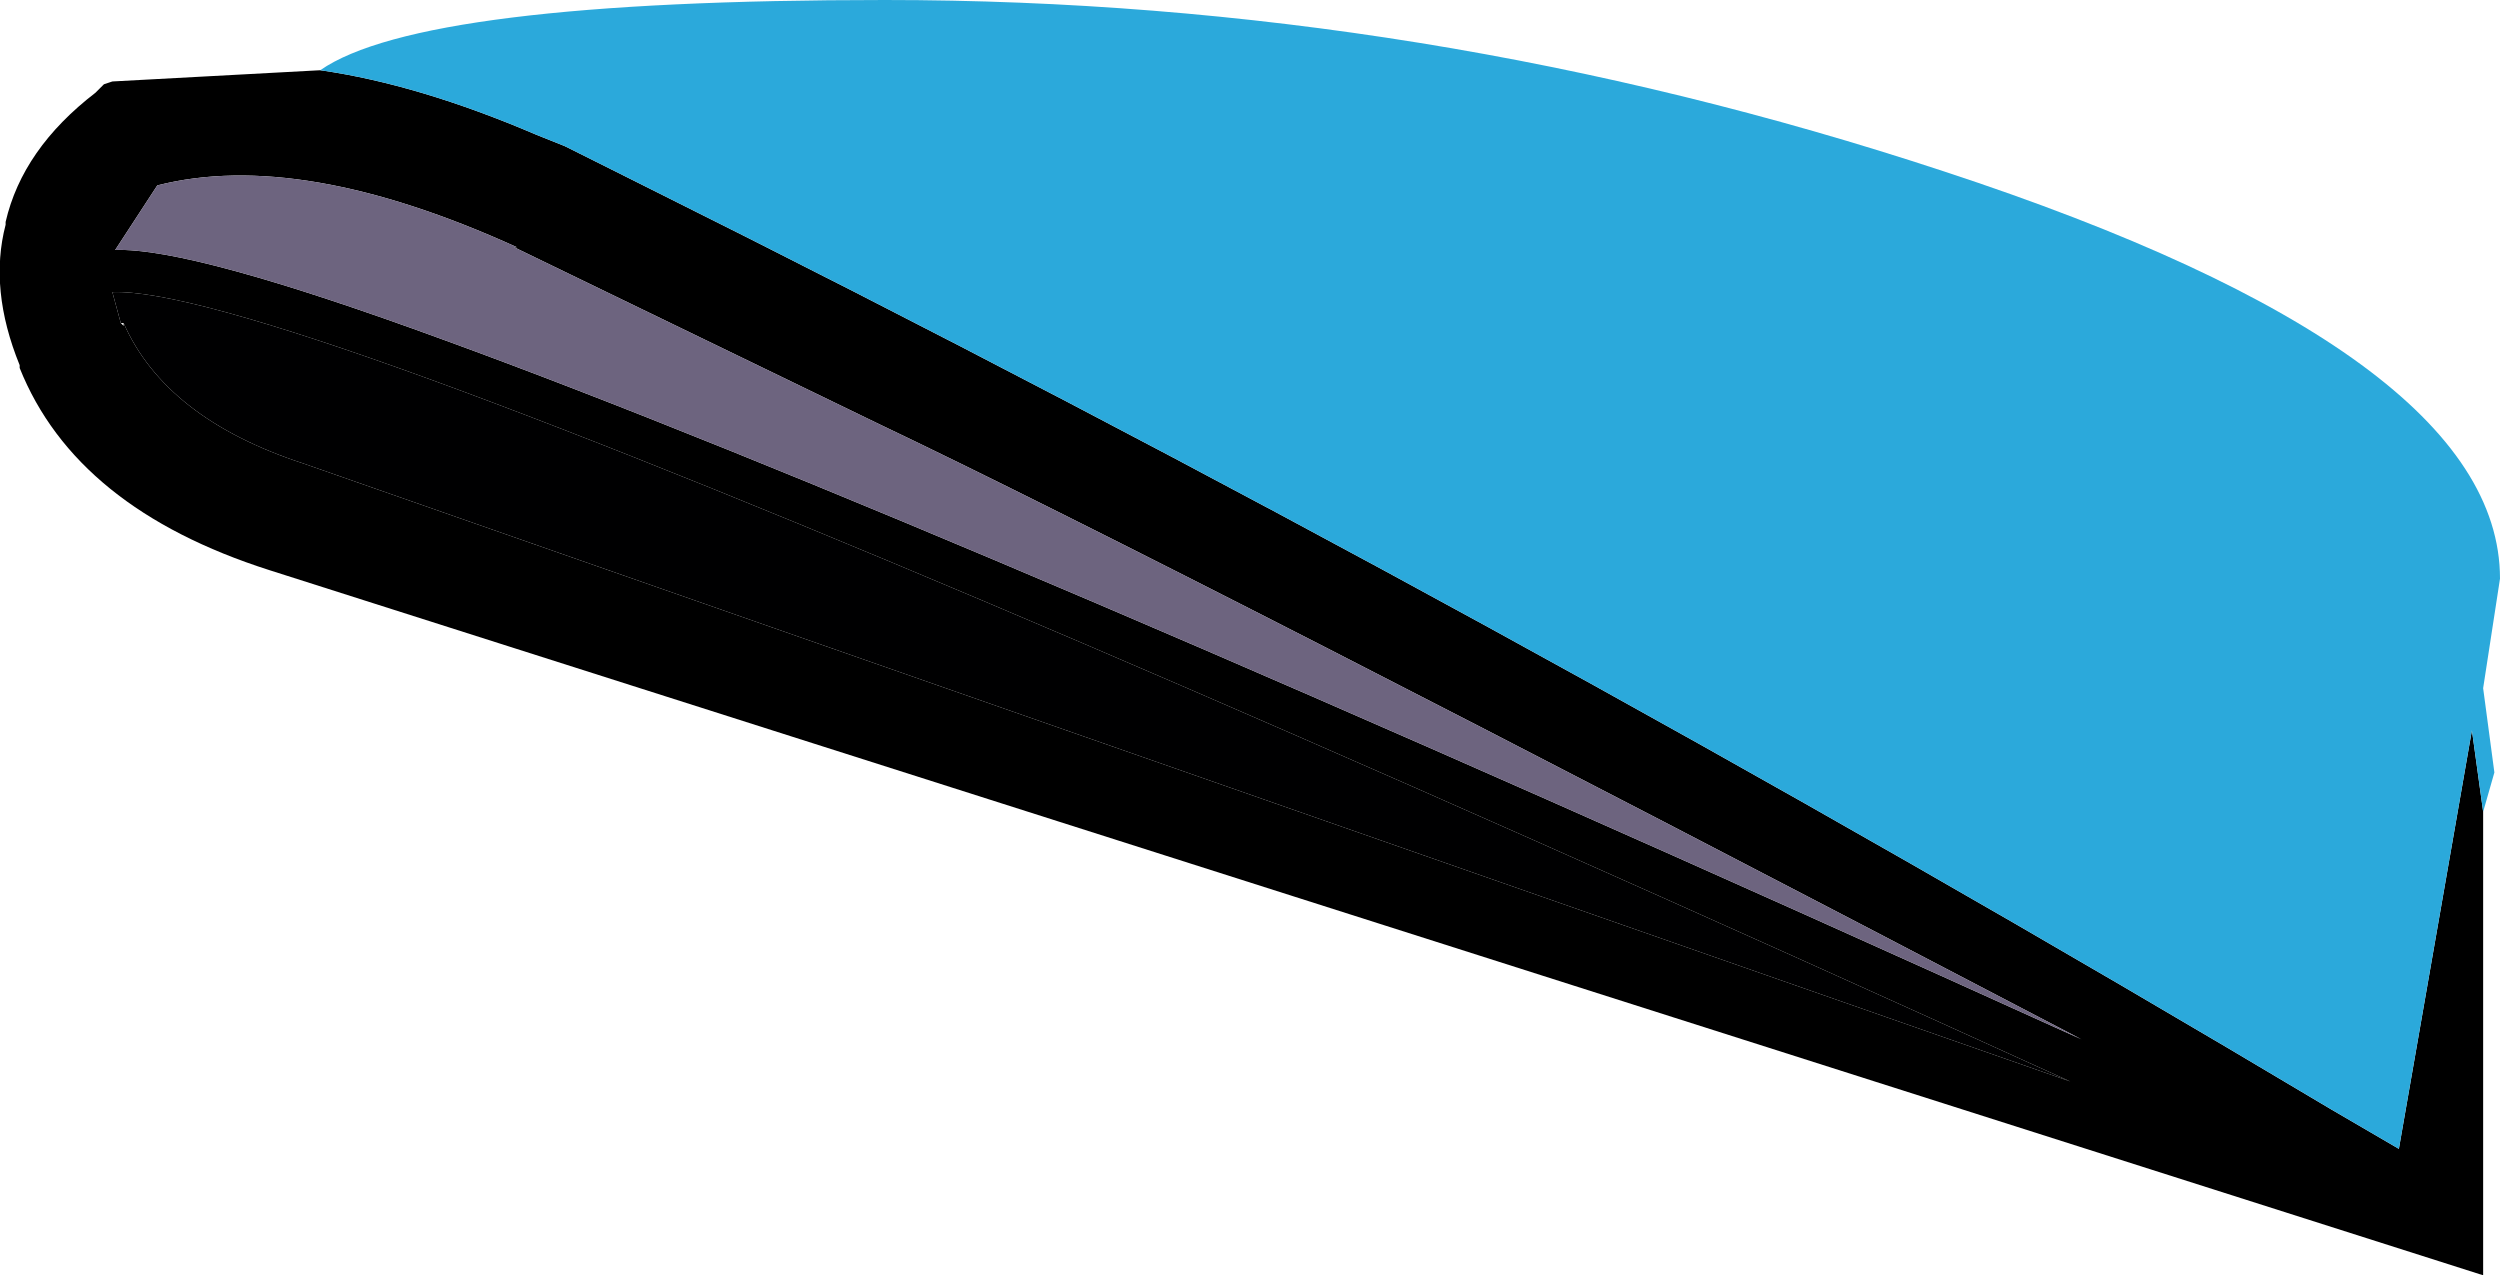
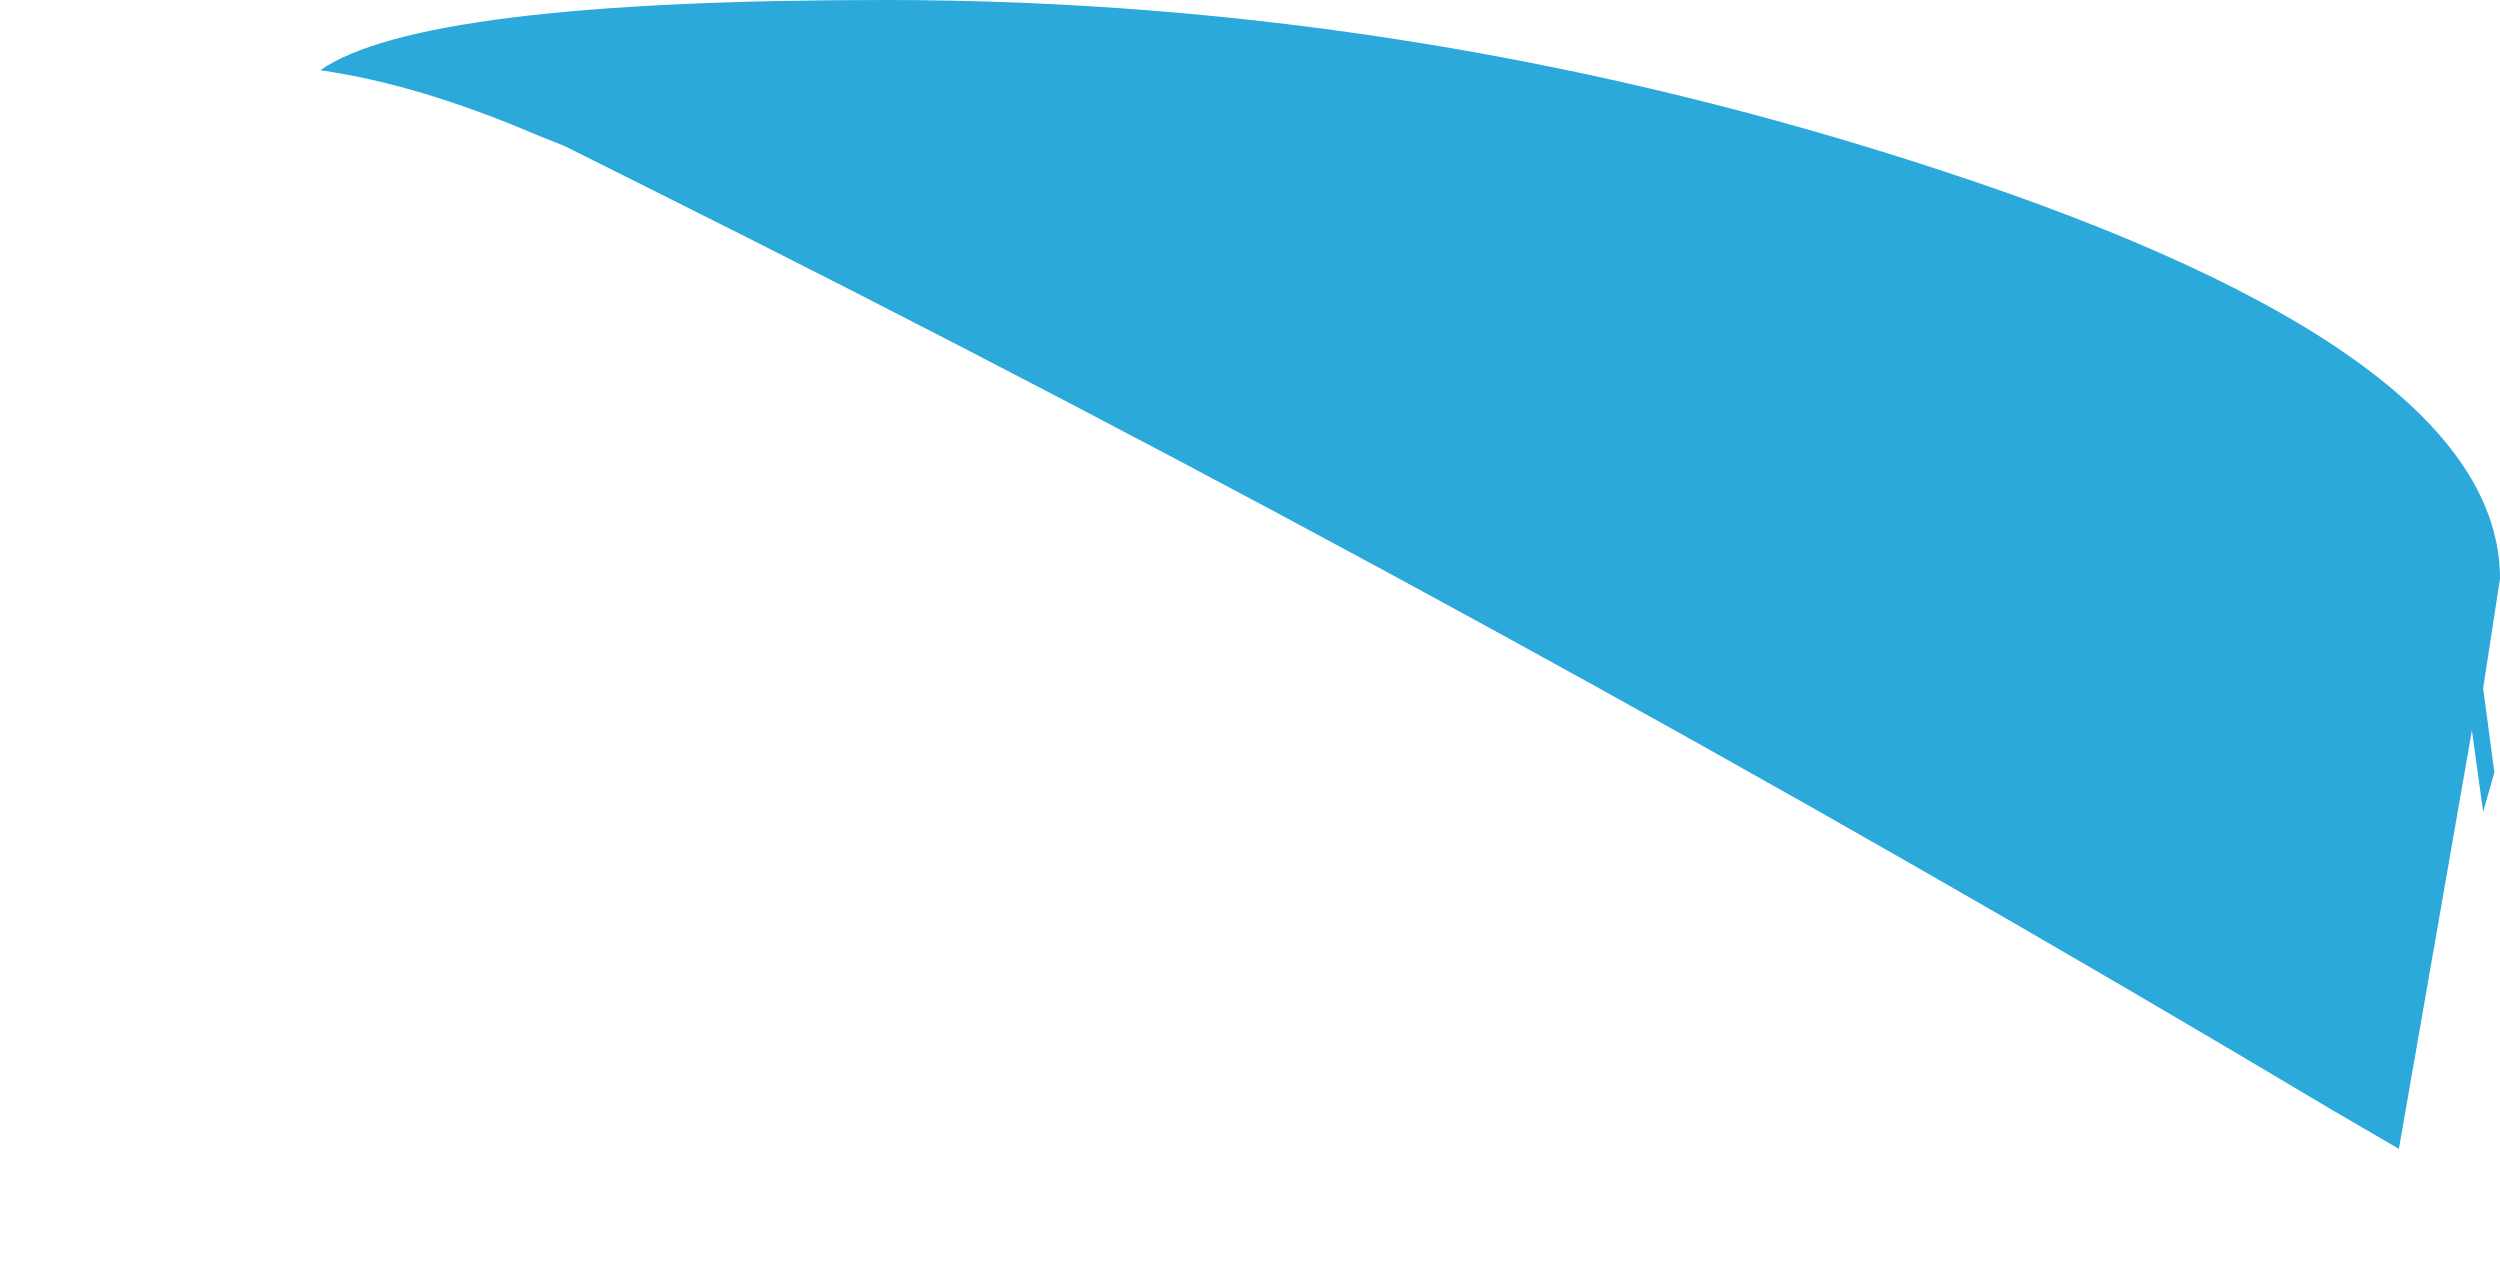
<svg xmlns="http://www.w3.org/2000/svg" height="22.7px" width="44.5px">
  <g transform="matrix(1.0, 0.0, 0.0, 1.0, 22.25, 11.35)">
-     <path d="M-16.55 -10.1 Q-14.8 -9.85 -12.7 -8.95 L-12.2 -8.75 -10.8 -8.05 Q4.25 -0.55 19.25 8.4 L20.45 9.1 21.75 1.65 21.95 3.1 21.95 6.1 21.95 11.35 -17.45 -1.2 Q-20.9 -2.3 -21.9 -4.8 L-21.9 -4.85 Q-22.45 -6.2 -22.15 -7.35 L-22.15 -7.4 Q-21.85 -8.7 -20.55 -9.7 L-20.4 -9.85 -20.25 -9.9 -16.55 -10.1 M-13.05 -6.95 Q-16.9 -8.7 -19.45 -8.05 L-20.2 -6.9 Q-18.85 -6.95 -14.35 -5.3 -5.7 -2.15 14.8 7.15 -1.45 -1.35 -6.6 -3.8 L-13.1 -6.95 -13.05 -6.95 M-20.05 -5.6 Q-19.3 -3.9 -16.85 -3.1 L14.6 7.9 Q-5.95 -1.45 -14.6 -4.6 -19.0 -6.2 -20.25 -6.15 L-20.1 -5.6 -20.05 -5.55 -20.05 -5.6" fill="#000000" fill-rule="evenodd" stroke="none" />
    <path d="M-16.55 -10.1 Q-14.75 -11.35 -6.5 -11.35 3.1 -11.35 12.35 -8.3 22.25 -5.05 22.25 -1.05 L21.95 0.9 22.15 2.4 21.95 3.1 21.75 1.65 20.45 9.1 19.25 8.4 Q4.25 -0.55 -10.8 -8.05 L-12.2 -8.75 -12.7 -8.95 Q-14.8 -9.85 -16.55 -10.1" fill="#2ba9db" fill-rule="evenodd" stroke="none" />
-     <path d="M-13.05 -6.95 L-13.1 -6.95 -6.6 -3.8 Q-1.45 -1.35 14.8 7.15 -5.7 -2.15 -14.35 -5.3 -18.85 -6.95 -20.2 -6.9 L-19.45 -8.05 Q-16.9 -8.7 -13.05 -6.95" fill="#6d647f" fill-rule="evenodd" stroke="none" />
-     <path d="M-20.1 -5.6 L-20.25 -6.15 Q-19.0 -6.2 -14.6 -4.6 -5.95 -1.45 14.6 7.9 L-16.85 -3.1 Q-19.3 -3.9 -20.05 -5.6 L-20.1 -5.6" fill="#000001" fill-rule="evenodd" stroke="none" />
  </g>
</svg>